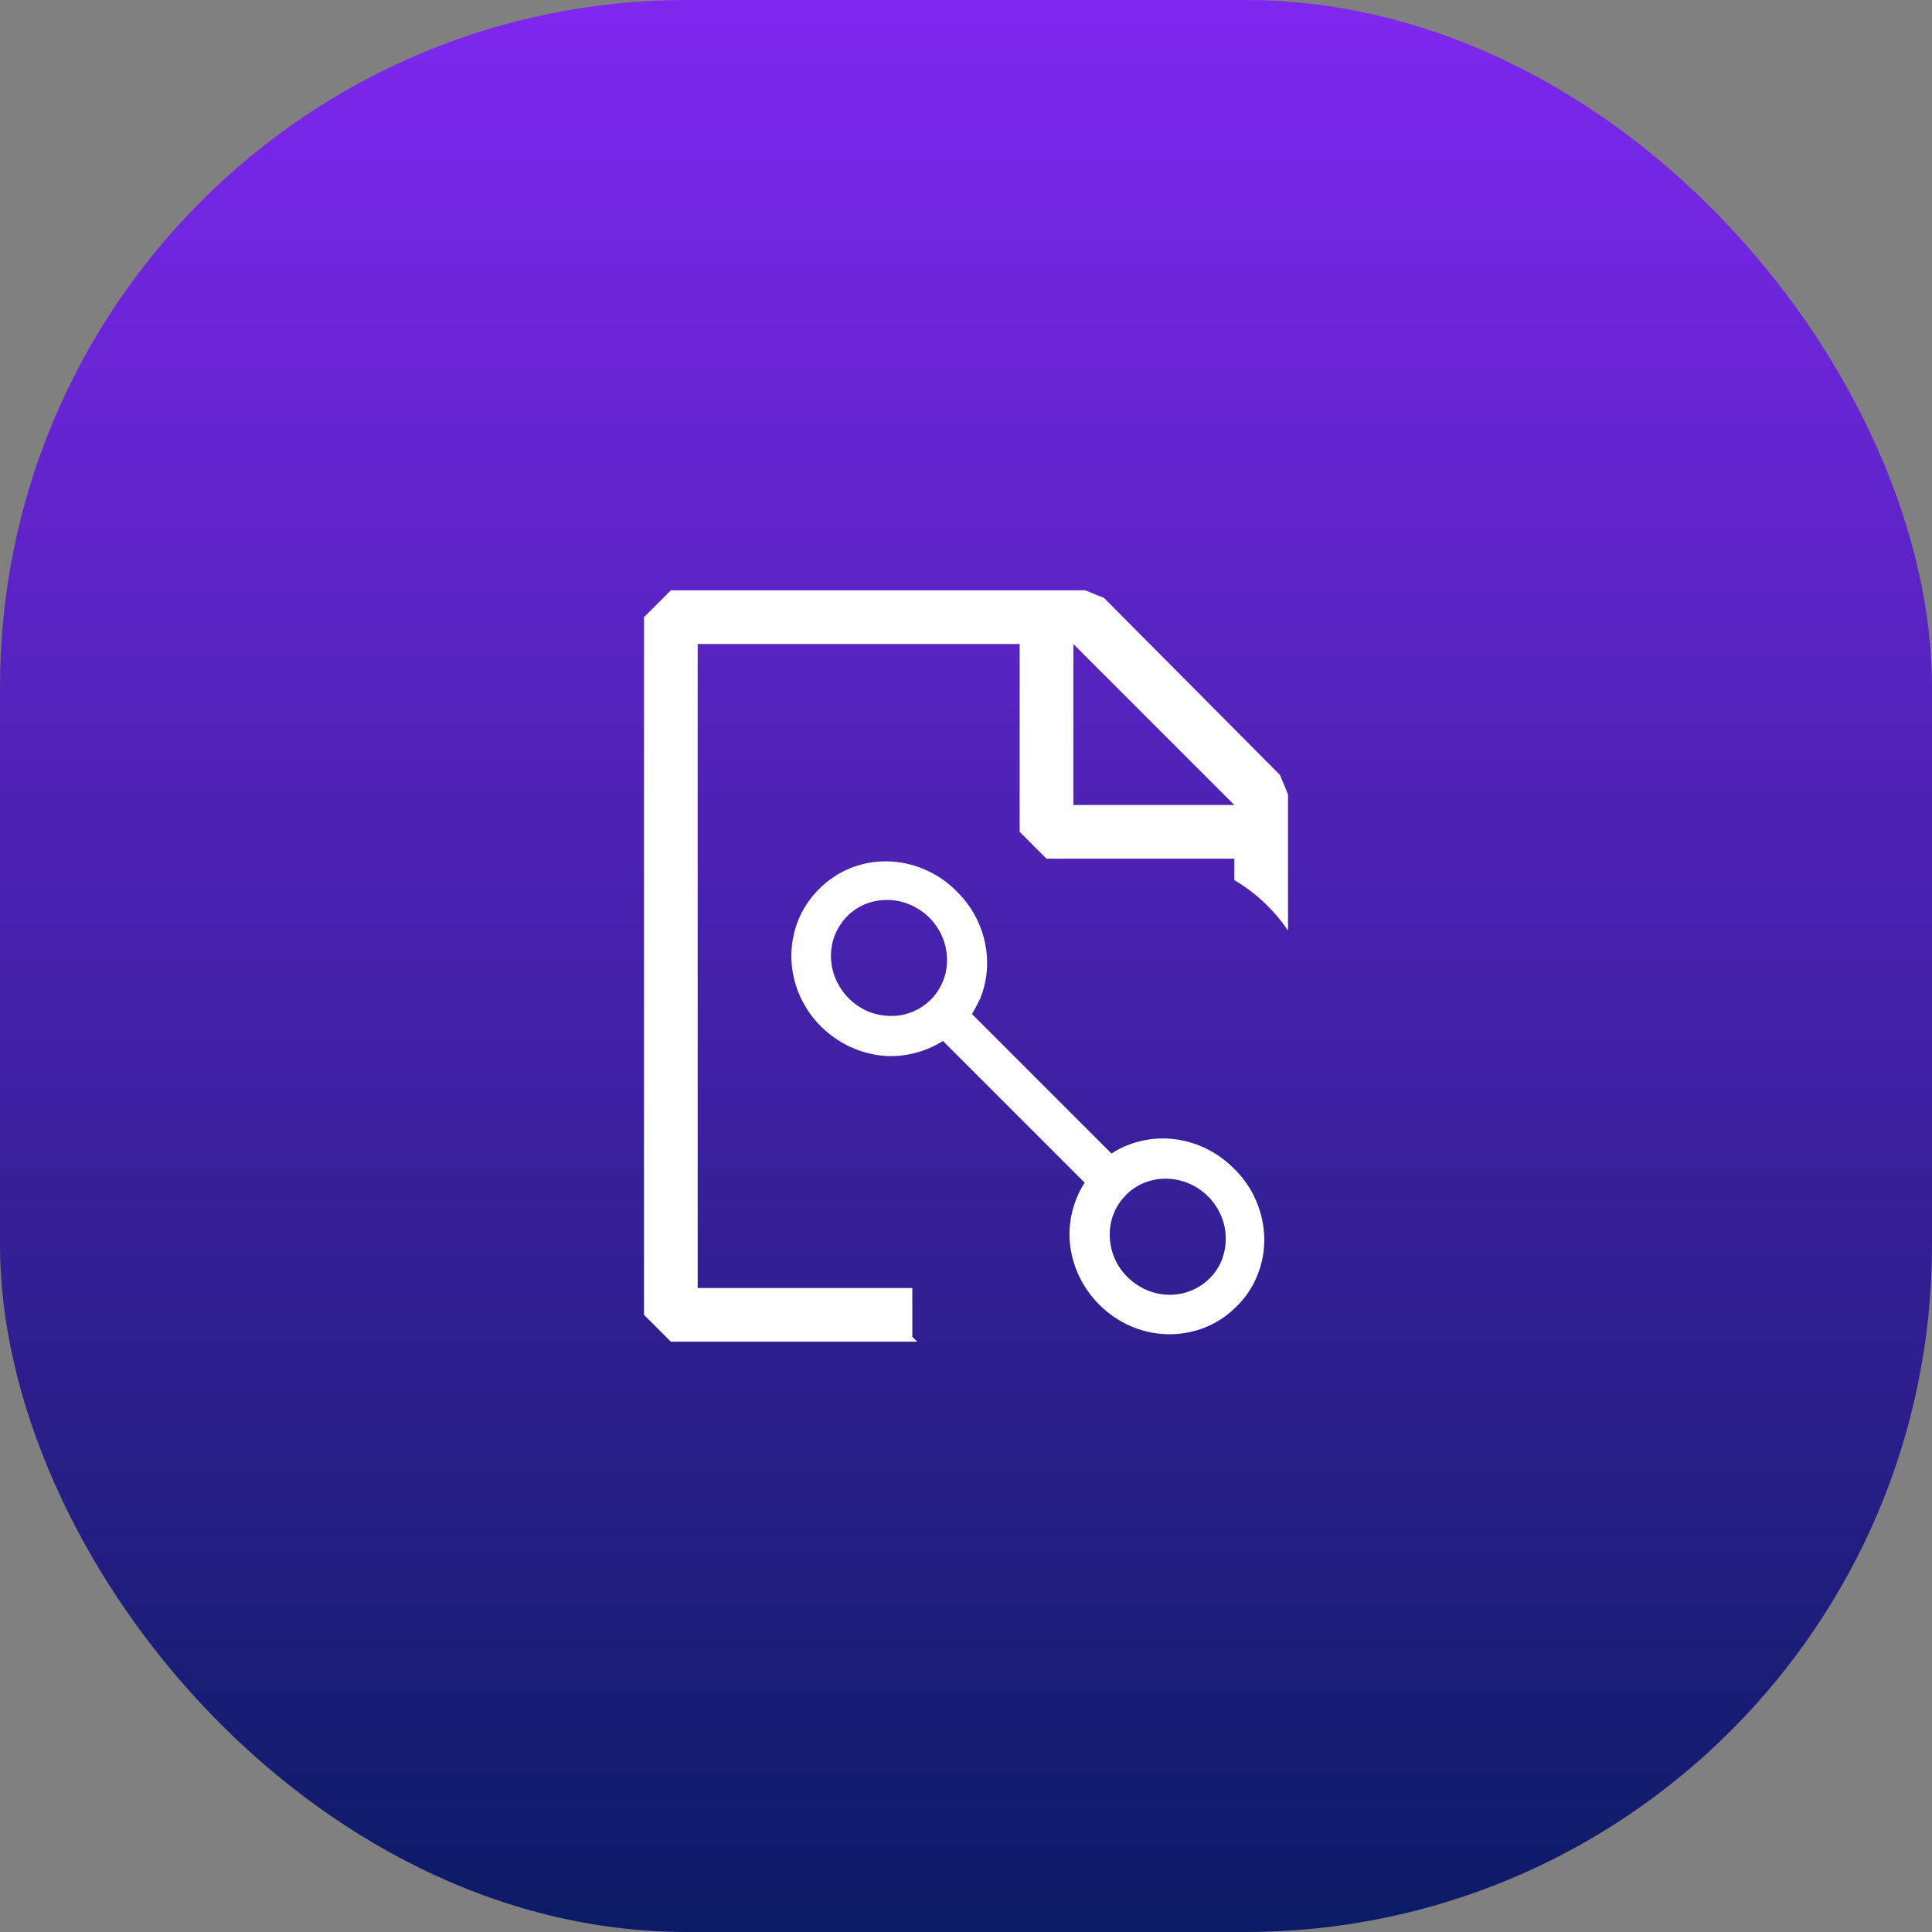
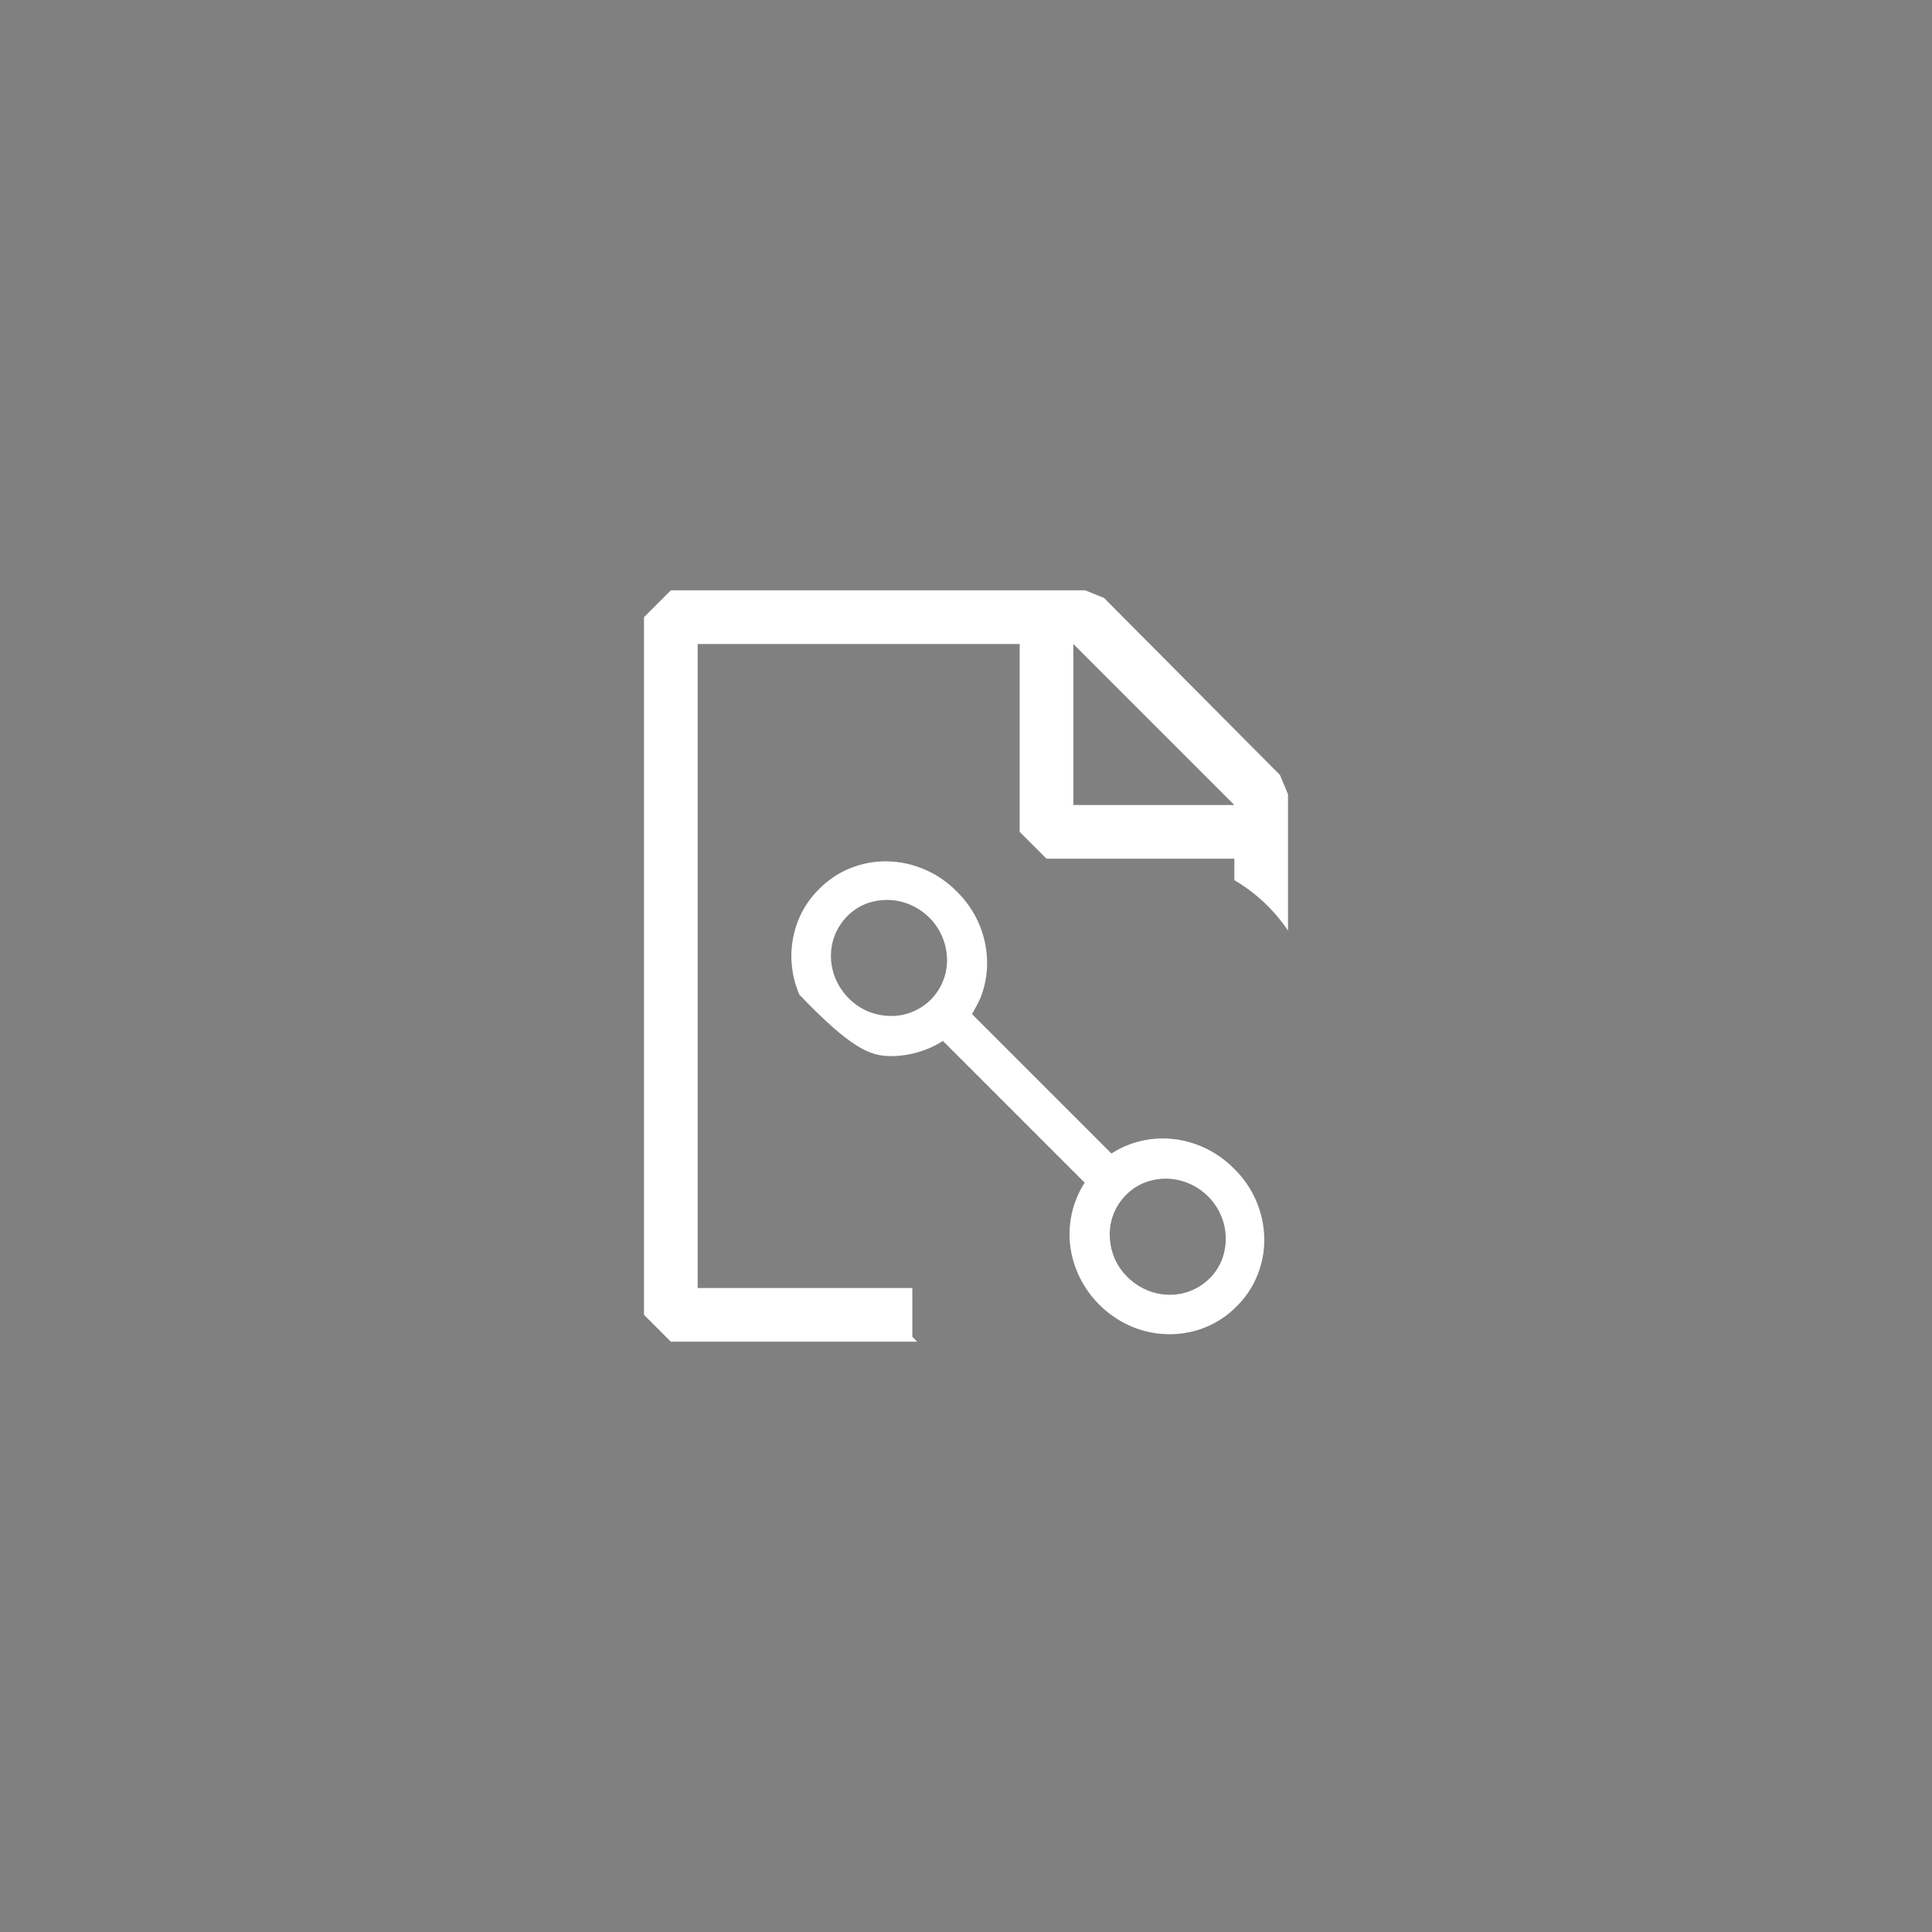
<svg xmlns="http://www.w3.org/2000/svg" width="90" height="90" viewBox="0 0 90 90" fill="none">
  <rect x="0" y="0" width="90" height="90" fill="#808080" stroke="none" />
-   <rect width="90" height="90" rx="32" fill="url(#paint0_linear_345_29806)" />
  <path d="M42.5 60H32.5V30H47.5V38.75L48.75 40H57.5V41C58.498 41.587 59.353 42.39 60 43.35V37L59.625 36.1L51.425 27.85L50.55 27.5H31.25L30 28.75V61.25L31.25 62.5H42.725L42.5 62.275V60ZM50 30L57.5 37.5H50V30Z" fill="white" />
-   <path d="M45.674 46.485C45.999 45.669 46.07 44.763 45.878 43.887C45.689 43.01 45.245 42.199 44.602 41.562C44.167 41.107 43.644 40.745 43.068 40.501C42.52 40.265 41.931 40.135 41.339 40.125C40.748 40.114 40.166 40.221 39.626 40.437C39.061 40.663 38.55 41.007 38.13 41.442C37.51 42.062 37.095 42.857 36.939 43.726C36.778 44.595 36.881 45.504 37.236 46.333C37.593 47.164 38.185 47.878 38.937 48.385C39.686 48.896 40.561 49.179 41.453 49.198C42.338 49.204 43.193 48.955 43.925 48.491L50.527 55.093C50.058 55.825 49.813 56.683 49.821 57.565C49.839 58.458 50.123 59.332 50.633 60.082C51.144 60.831 51.857 61.423 52.686 61.783C53.515 62.138 54.423 62.241 55.292 62.08C56.164 61.922 56.959 61.506 57.575 60.886C58.014 60.466 58.358 59.956 58.581 59.388C58.798 58.848 58.907 58.263 58.894 57.674C58.883 57.083 58.756 56.497 58.52 55.948C58.277 55.373 57.914 54.849 57.459 54.414C56.82 53.774 56.009 53.33 55.134 53.138C54.256 52.948 53.355 53.019 52.536 53.343C52.27 53.447 52.016 53.579 51.778 53.737L45.279 47.238C45.279 47.238 45.566 46.749 45.674 46.485ZM53.691 54.976C54.161 54.865 54.66 54.886 55.133 55.036C55.605 55.186 56.03 55.459 56.367 55.826C56.701 56.194 56.935 56.643 57.041 57.125C57.152 57.656 57.109 58.204 56.915 58.703C56.717 59.188 56.379 59.597 55.942 59.883C55.502 60.176 54.983 60.325 54.446 60.316C53.909 60.306 53.382 60.136 52.934 59.829C52.487 59.528 52.134 59.107 51.919 58.614C51.706 58.108 51.644 57.558 51.737 57.03C51.832 56.51 52.082 56.038 52.453 55.667C52.787 55.322 53.218 55.084 53.691 54.976ZM43.357 46.571C42.988 46.939 42.513 47.187 41.993 47.287C41.466 47.379 40.916 47.317 40.41 47.105C39.917 46.89 39.495 46.537 39.194 46.089C38.886 45.639 38.717 45.114 38.708 44.578C38.698 44.041 38.85 43.519 39.141 43.082C39.426 42.645 39.835 42.307 40.321 42.109C40.82 41.914 41.368 41.872 41.899 41.983C42.38 42.089 42.829 42.323 43.198 42.657C43.567 42.992 43.838 43.419 43.988 43.891C44.138 44.363 44.157 44.861 44.048 45.333C43.935 45.801 43.696 46.231 43.357 46.571Z" fill="white" />
+   <path d="M45.674 46.485C45.999 45.669 46.07 44.763 45.878 43.887C45.689 43.01 45.245 42.199 44.602 41.562C44.167 41.107 43.644 40.745 43.068 40.501C42.52 40.265 41.931 40.135 41.339 40.125C40.748 40.114 40.166 40.221 39.626 40.437C39.061 40.663 38.55 41.007 38.13 41.442C37.51 42.062 37.095 42.857 36.939 43.726C36.778 44.595 36.881 45.504 37.236 46.333C39.686 48.896 40.561 49.179 41.453 49.198C42.338 49.204 43.193 48.955 43.925 48.491L50.527 55.093C50.058 55.825 49.813 56.683 49.821 57.565C49.839 58.458 50.123 59.332 50.633 60.082C51.144 60.831 51.857 61.423 52.686 61.783C53.515 62.138 54.423 62.241 55.292 62.08C56.164 61.922 56.959 61.506 57.575 60.886C58.014 60.466 58.358 59.956 58.581 59.388C58.798 58.848 58.907 58.263 58.894 57.674C58.883 57.083 58.756 56.497 58.52 55.948C58.277 55.373 57.914 54.849 57.459 54.414C56.82 53.774 56.009 53.33 55.134 53.138C54.256 52.948 53.355 53.019 52.536 53.343C52.27 53.447 52.016 53.579 51.778 53.737L45.279 47.238C45.279 47.238 45.566 46.749 45.674 46.485ZM53.691 54.976C54.161 54.865 54.66 54.886 55.133 55.036C55.605 55.186 56.03 55.459 56.367 55.826C56.701 56.194 56.935 56.643 57.041 57.125C57.152 57.656 57.109 58.204 56.915 58.703C56.717 59.188 56.379 59.597 55.942 59.883C55.502 60.176 54.983 60.325 54.446 60.316C53.909 60.306 53.382 60.136 52.934 59.829C52.487 59.528 52.134 59.107 51.919 58.614C51.706 58.108 51.644 57.558 51.737 57.03C51.832 56.51 52.082 56.038 52.453 55.667C52.787 55.322 53.218 55.084 53.691 54.976ZM43.357 46.571C42.988 46.939 42.513 47.187 41.993 47.287C41.466 47.379 40.916 47.317 40.41 47.105C39.917 46.89 39.495 46.537 39.194 46.089C38.886 45.639 38.717 45.114 38.708 44.578C38.698 44.041 38.85 43.519 39.141 43.082C39.426 42.645 39.835 42.307 40.321 42.109C40.82 41.914 41.368 41.872 41.899 41.983C42.38 42.089 42.829 42.323 43.198 42.657C43.567 42.992 43.838 43.419 43.988 43.891C44.138 44.363 44.157 44.861 44.048 45.333C43.935 45.801 43.696 46.231 43.357 46.571Z" fill="white" />
  <defs>
    <linearGradient id="paint0_linear_345_29806" x1="45" y1="0" x2="45" y2="90" gradientUnits="userSpaceOnUse">
      <stop stop-color="#7F27F0" />
      <stop offset="1" stop-color="#0B1B65" />
    </linearGradient>
  </defs>
</svg>